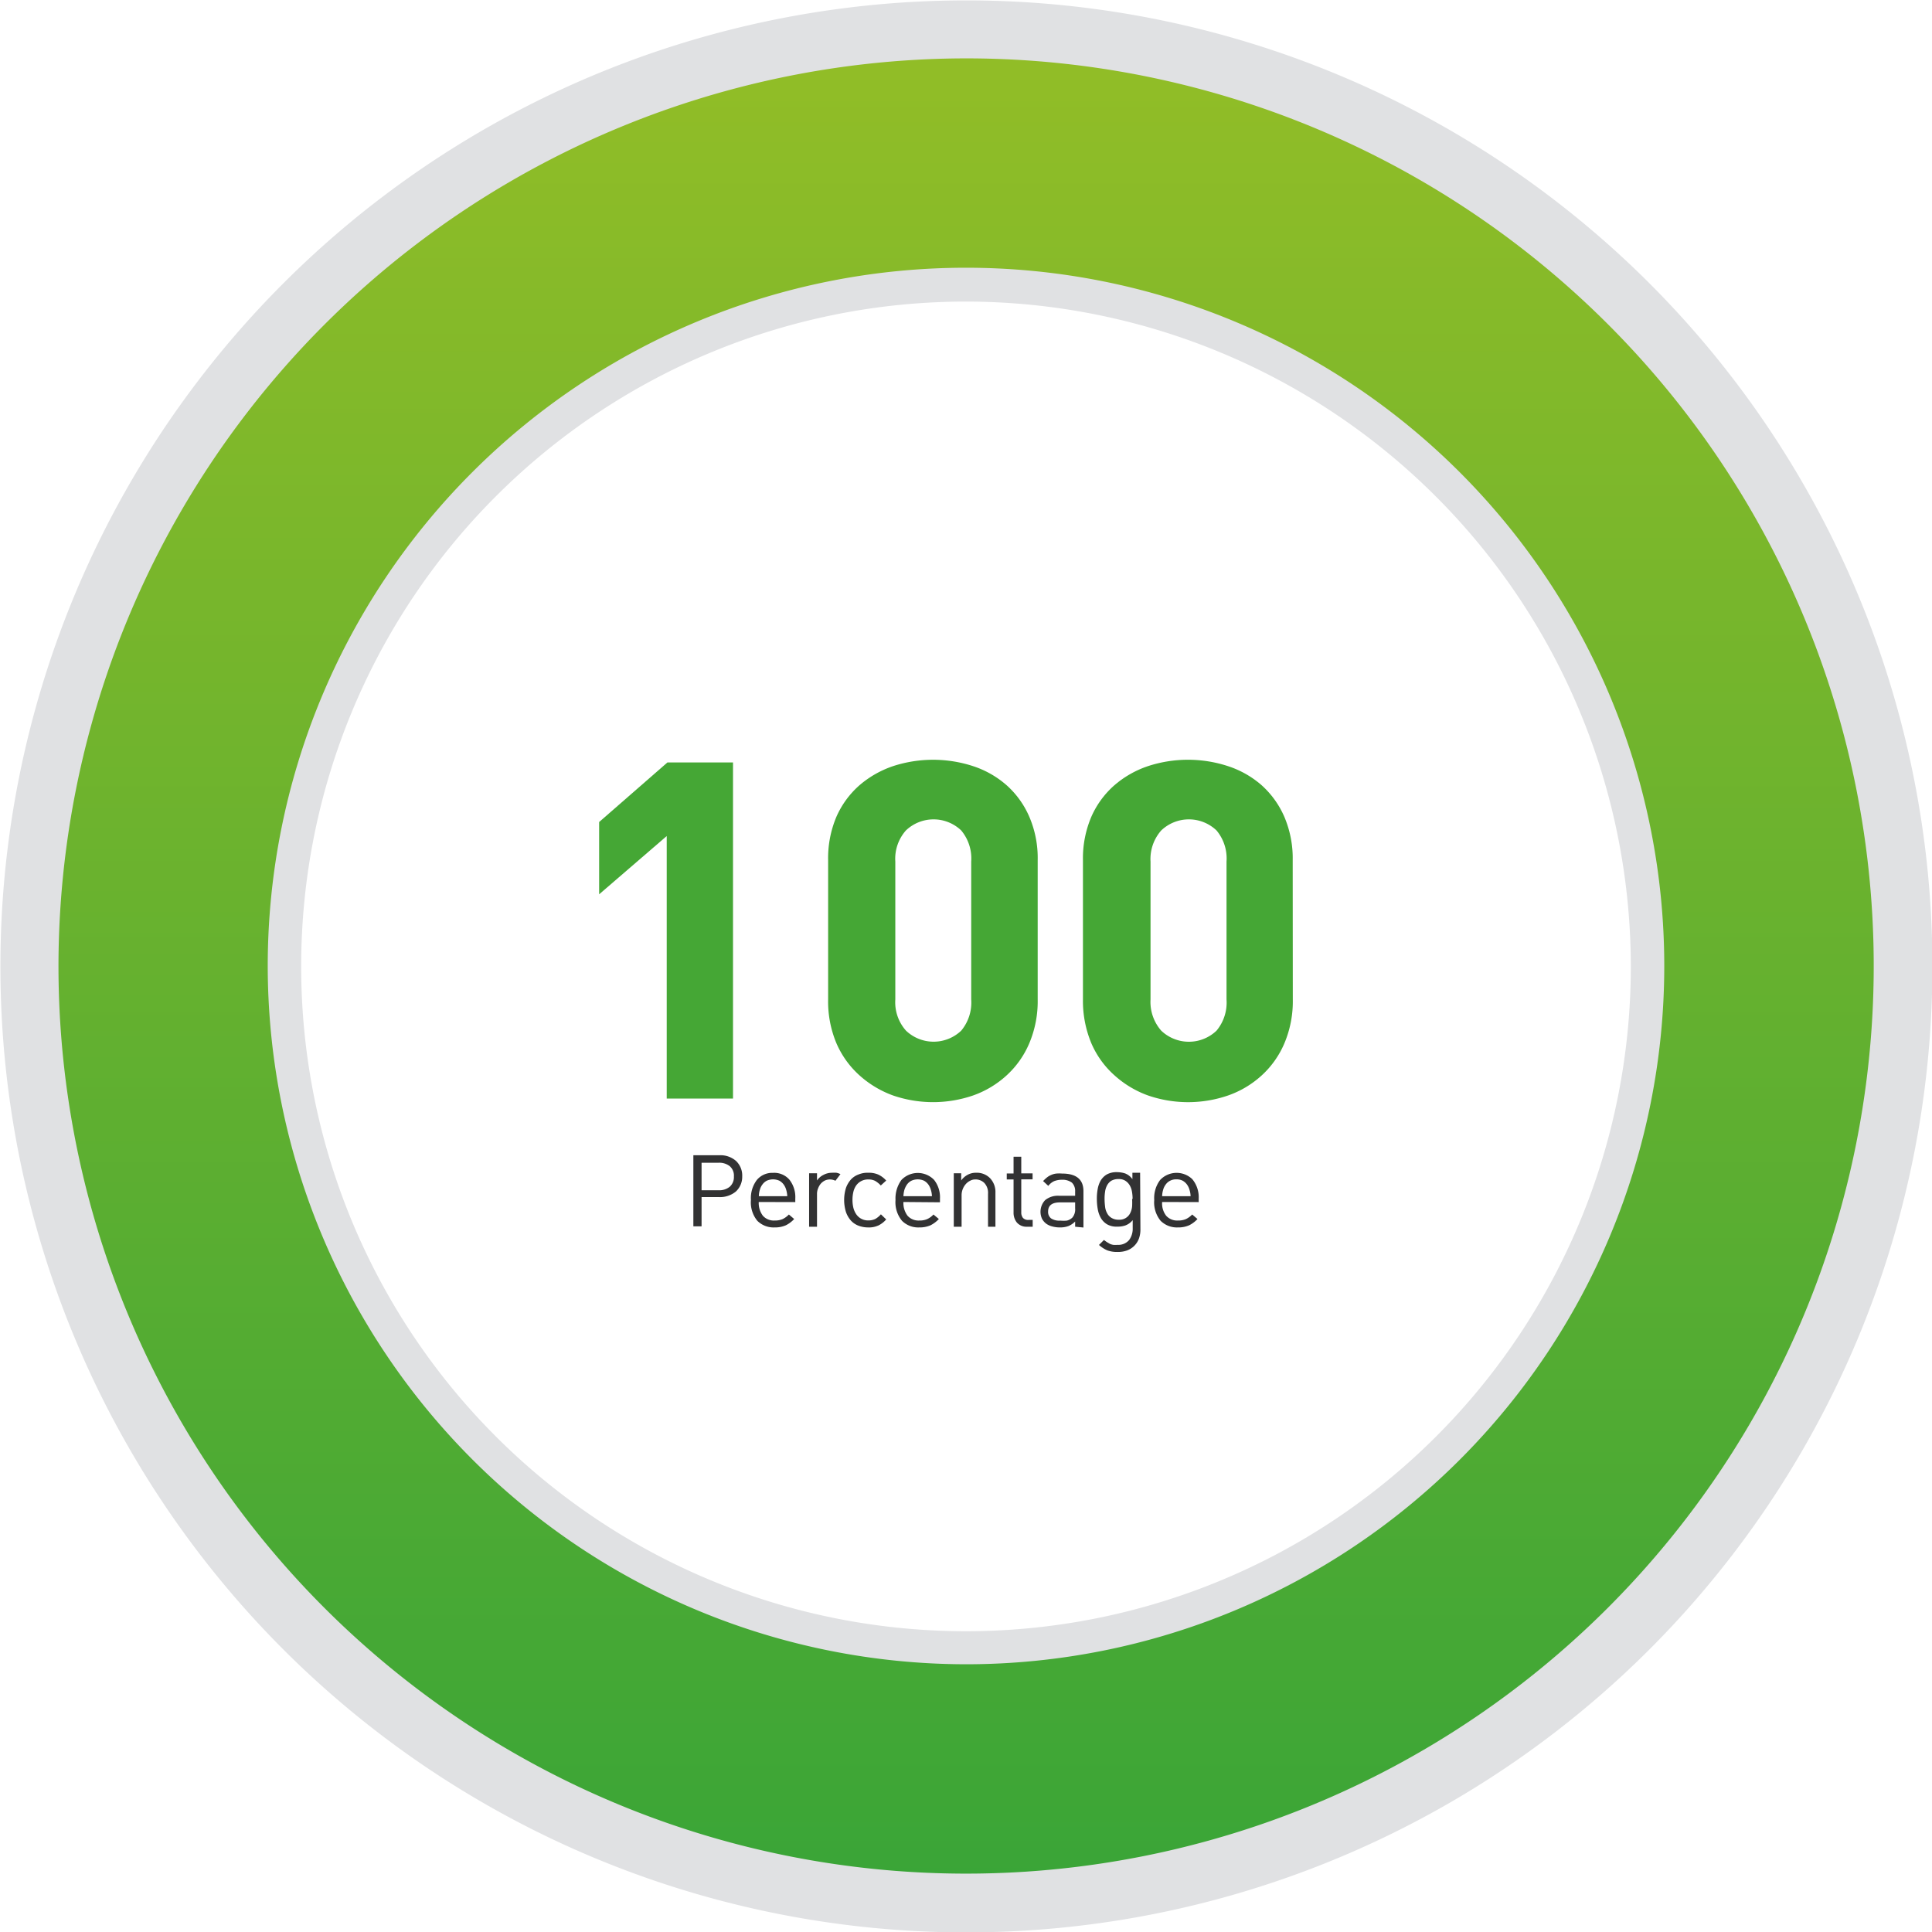
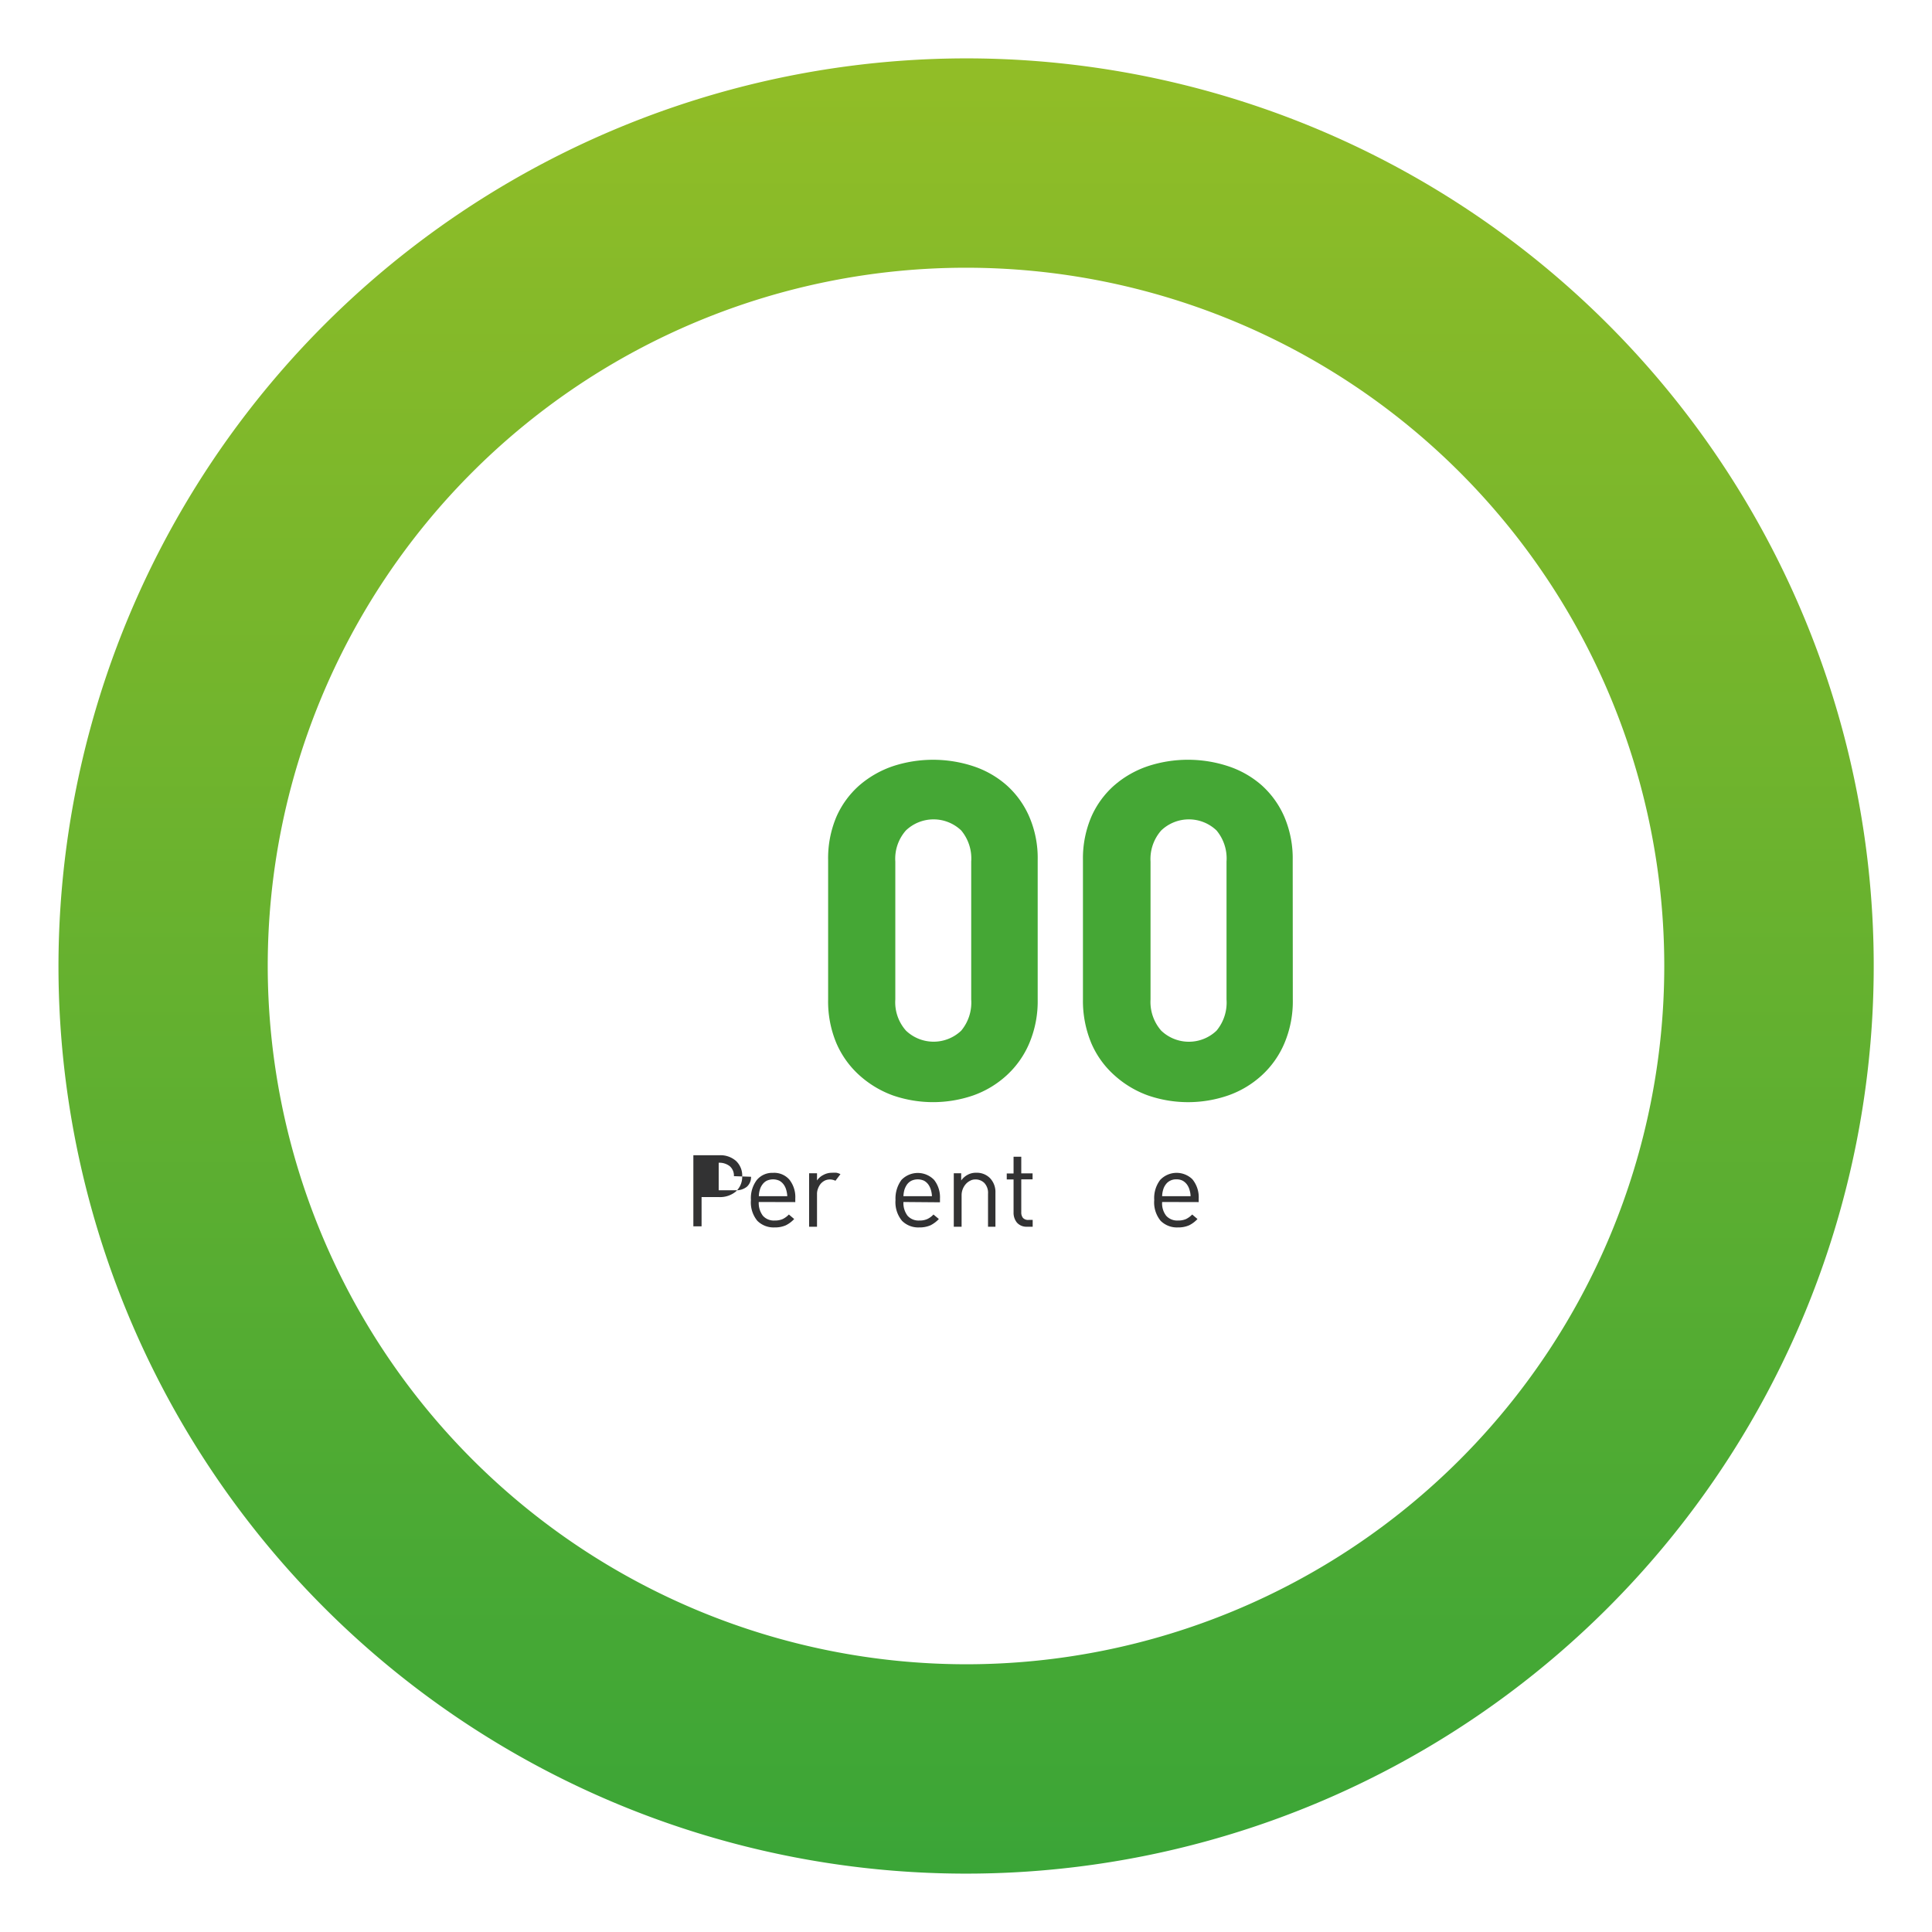
<svg xmlns="http://www.w3.org/2000/svg" id="Layer_1" data-name="Layer 1" viewBox="0 0 192.96 192.96">
  <defs>
    <style>.cls-1{fill:#e0e1e3;}.cls-2{fill:url(#linear-gradient);}.cls-3{fill:#45a735;}.cls-4{fill:#323233;}</style>
    <linearGradient id="linear-gradient" x1="-400.28" y1="594.78" x2="-400.28" y2="593.78" gradientTransform="matrix(181.29, 0, 0, -181.29, 72663.52, 107834.16)" gradientUnits="userSpaceOnUse">
      <stop offset="0" stop-color="#91bd27" />
      <stop offset="1" stop-color="#3aa537" />
    </linearGradient>
  </defs>
  <g id="Group_3111" data-name="Group 3111">
    <g id="Group_3109" data-name="Group 3109">
-       <path id="Path_4728" data-name="Path 4728" class="cls-1" d="M96.48,193A96.48,96.48,0,1,1,193,96.48,96.49,96.49,0,0,1,96.48,193m0-162.88a66.4,66.4,0,1,0,66.4,66.4h0a66.47,66.47,0,0,0-66.4-66.4" transform="translate(0 0)" />
-     </g>
+       </g>
    <g id="Group_3110" data-name="Group 3110">
      <path id="Path_4729" data-name="Path 4729" class="cls-2" d="M26.74,96.48a69.74,69.74,0,1,1,69.74,69.74h0A69.81,69.81,0,0,1,26.74,96.48m-20.9,0A90.65,90.65,0,1,0,96.48,5.83h0A90.74,90.74,0,0,0,5.84,96.48" transform="translate(0 0)" />
    </g>
-     <path id="Path_4730" data-name="Path 4730" class="cls-3" d="M66.59,109.72V83.5l-6.75,5.82V82.1l6.82-5.95h6.55v33.57Z" transform="translate(0 0)" />
    <path id="Path_4731" data-name="Path 4731" class="cls-3" d="M103.64,99.82a10.78,10.78,0,0,1-.84,4.38,9.21,9.21,0,0,1-2.27,3.21,9.77,9.77,0,0,1-3.34,2,12.32,12.32,0,0,1-8,0,10.2,10.2,0,0,1-3.34-2,9.22,9.22,0,0,1-2.31-3.21,10.77,10.77,0,0,1-.83-4.38V85.91a10.59,10.59,0,0,1,.83-4.34,9,9,0,0,1,2.31-3.15,10.09,10.09,0,0,1,3.34-1.9,12.87,12.87,0,0,1,8,0,9.57,9.57,0,0,1,3.34,1.9,9,9,0,0,1,2.27,3.15,10.43,10.43,0,0,1,.84,4.34ZM97,86.05a4.36,4.36,0,0,0-1-3.11,4,4,0,0,0-5.52,0,4.26,4.26,0,0,0-1.06,3.11V99.82a4.26,4.26,0,0,0,1.07,3.12,4,4,0,0,0,5.51,0,4.38,4.38,0,0,0,1-3.12Z" transform="translate(0 0)" />
    <path id="Path_4732" data-name="Path 4732" class="cls-3" d="M129.12,99.82a10.78,10.78,0,0,1-.84,4.38,9.21,9.21,0,0,1-2.27,3.21,9.72,9.72,0,0,1-3.35,2,12.29,12.29,0,0,1-8,0,10.1,10.1,0,0,1-3.34-2A9.1,9.1,0,0,1,109,104.2a11,11,0,0,1-.84-4.38V85.91a10.59,10.59,0,0,1,.84-4.34,9,9,0,0,1,2.31-3.15,10,10,0,0,1,3.34-1.9,12.84,12.84,0,0,1,8,0,9.61,9.61,0,0,1,3.35,1.9,9.11,9.11,0,0,1,2.27,3.15,10.59,10.59,0,0,1,.84,4.34ZM122.5,86.05a4.36,4.36,0,0,0-1-3.11,4,4,0,0,0-5.52,0,4.31,4.31,0,0,0-1.07,3.11V99.82a4.35,4.35,0,0,0,1.07,3.12,4,4,0,0,0,5.52,0,4.38,4.38,0,0,0,1-3.12Z" transform="translate(0 0)" />
-     <path id="Path_4733" data-name="Path 4733" class="cls-4" d="M74.13,117.51A2,2,0,0,1,73.5,119a2.47,2.47,0,0,1-1.65.56H70.07v2.92h-.82v-7.1h2.61a2.36,2.36,0,0,1,1.64.56,2,2,0,0,1,.63,1.53m-.83,0a1.23,1.23,0,0,0-.42-1,1.68,1.68,0,0,0-1.1-.34H70.07v2.75h1.71a1.67,1.67,0,0,0,1.1-.35,1.28,1.28,0,0,0,.42-1" transform="translate(0 0)" />
+     <path id="Path_4733" data-name="Path 4733" class="cls-4" d="M74.13,117.51A2,2,0,0,1,73.5,119a2.47,2.47,0,0,1-1.65.56H70.07v2.92h-.82v-7.1h2.61a2.36,2.36,0,0,1,1.64.56,2,2,0,0,1,.63,1.53m-.83,0a1.23,1.23,0,0,0-.42-1,1.68,1.68,0,0,0-1.1-.34v2.75h1.71a1.67,1.67,0,0,0,1.1-.35,1.28,1.28,0,0,0,.42-1" transform="translate(0 0)" />
    <path id="Path_4734" data-name="Path 4734" class="cls-4" d="M75.78,120.05a2.11,2.11,0,0,0,.41,1.37,1.46,1.46,0,0,0,1.18.48,1.94,1.94,0,0,0,.79-.14,2.17,2.17,0,0,0,.63-.46l.53.45a2.9,2.9,0,0,1-.84.63,2.69,2.69,0,0,1-1.12.21,2.3,2.3,0,0,1-1.72-.66,2.89,2.89,0,0,1-.64-2.08,3,3,0,0,1,.59-2,2,2,0,0,1,1.62-.71,2,2,0,0,1,1.64.69,2.81,2.81,0,0,1,.58,1.88v.35Zm2.85-.58a2.59,2.59,0,0,0-.1-.61,1.65,1.65,0,0,0-.25-.54,1.34,1.34,0,0,0-.43-.39,1.53,1.53,0,0,0-1.28,0,1.24,1.24,0,0,0-.42.37,1.54,1.54,0,0,0-.26.53,2.37,2.37,0,0,0-.1.64Z" transform="translate(0 0)" />
    <path id="Path_4735" data-name="Path 4735" class="cls-4" d="M83.44,117.93a1.25,1.25,0,0,0-.57-.13,1.16,1.16,0,0,0-.51.12,1.38,1.38,0,0,0-.4.32,1.66,1.66,0,0,0-.26.47,1.4,1.4,0,0,0-.1.54v3.27h-.79v-5.34h.79v.72a1.68,1.68,0,0,1,.63-.55,1.79,1.79,0,0,1,.87-.22,3.25,3.25,0,0,1,.44,0,1.47,1.47,0,0,1,.4.14Z" transform="translate(0 0)" />
-     <path id="Path_4736" data-name="Path 4736" class="cls-4" d="M87.69,122.41a2.23,2.23,0,0,1-1,.18,2.7,2.7,0,0,1-.94-.17,2,2,0,0,1-.76-.51,2.56,2.56,0,0,1-.5-.86,4.09,4.09,0,0,1,0-2.4,2.61,2.61,0,0,1,.5-.85,1.94,1.94,0,0,1,.76-.5,2.31,2.31,0,0,1,.94-.17,2.39,2.39,0,0,1,1,.17,2.44,2.44,0,0,1,.82.61l-.54.49a2.5,2.5,0,0,0-.57-.46,1.4,1.4,0,0,0-.66-.14,1.44,1.44,0,0,0-1.25.63,1.92,1.92,0,0,0-.27.66,3.56,3.56,0,0,0,0,1.49,2,2,0,0,0,.27.65,1.41,1.41,0,0,0,1.25.66,1.55,1.55,0,0,0,.67-.14,2.14,2.14,0,0,0,.57-.47l.53.51a2.47,2.47,0,0,1-.81.62" transform="translate(0 0)" />
    <path id="Path_4737" data-name="Path 4737" class="cls-4" d="M90.23,120.05a2.11,2.11,0,0,0,.41,1.37,1.46,1.46,0,0,0,1.18.48,1.86,1.86,0,0,0,.78-.14,2,2,0,0,0,.63-.46l.54.45a3,3,0,0,1-.84.63,2.74,2.74,0,0,1-1.13.21,2.28,2.28,0,0,1-1.71-.66,2.9,2.9,0,0,1-.65-2.08,3.13,3.13,0,0,1,.59-2,2.26,2.26,0,0,1,3.27,0,2.81,2.81,0,0,1,.58,1.88v.35Zm2.85-.58a2.59,2.59,0,0,0-.1-.61,1.89,1.89,0,0,0-.25-.54,1.34,1.34,0,0,0-.43-.39,1.53,1.53,0,0,0-1.28,0,1.27,1.27,0,0,0-.43.37,2,2,0,0,0-.26.53,2.84,2.84,0,0,0-.1.64Z" transform="translate(0 0)" />
    <path id="Path_4738" data-name="Path 4738" class="cls-4" d="M98.68,122.52v-3.29a1.44,1.44,0,0,0-.36-1.07,1.23,1.23,0,0,0-.94-.36,1,1,0,0,0-.49.13,1.41,1.41,0,0,0-.43.33,1.7,1.7,0,0,0-.42,1.07v3.19h-.78v-5.34H96v.72a1.88,1.88,0,0,1,.65-.57,1.7,1.7,0,0,1,.86-.2,1.84,1.84,0,0,1,1.38.55,2,2,0,0,1,.53,1.43v3.41Z" transform="translate(0 0)" />
    <path id="Path_4739" data-name="Path 4739" class="cls-4" d="M102.56,122.52a1.26,1.26,0,0,1-1-.42,1.55,1.55,0,0,1-.33-1v-3.3h-.68v-.6h.68v-1.67H102v1.66h1.13v.6H102v3.29a.86.86,0,0,0,.17.56.69.69,0,0,0,.56.2h.41v.68Z" transform="translate(0 0)" />
-     <path id="Path_4740" data-name="Path 4740" class="cls-4" d="M107.38,122.52V122a2.09,2.09,0,0,1-.66.45,2.37,2.37,0,0,1-.87.14,2.84,2.84,0,0,1-.72-.09,1.8,1.8,0,0,1-.62-.27,1.55,1.55,0,0,1-.43-.49,1.68,1.68,0,0,1,.31-1.88,2,2,0,0,1,1.39-.43h1.6V119a1.16,1.16,0,0,0-.32-.88,1.56,1.56,0,0,0-1-.29,2.07,2.07,0,0,0-.78.14,1.57,1.57,0,0,0-.58.47l-.52-.48a3.69,3.69,0,0,1,.41-.38,1.76,1.76,0,0,1,.42-.24,1.69,1.69,0,0,1,.49-.13,3.69,3.69,0,0,1,.58,0c1.42,0,2.13.59,2.13,1.76v3.63Zm0-2.43h-1.5c-.8,0-1.2.3-1.2.91a.81.81,0,0,0,.3.69,1.49,1.49,0,0,0,.92.22,3.49,3.49,0,0,0,.65,0,1.19,1.19,0,0,0,.56-.31,1.27,1.27,0,0,0,.27-.92Z" transform="translate(0 0)" />
-     <path id="Path_4741" data-name="Path 4741" class="cls-4" d="M113.9,122.75a2.66,2.66,0,0,1-.14.93,2,2,0,0,1-1.17,1.2,2.67,2.67,0,0,1-1,.16,2.8,2.8,0,0,1-1-.16,3,3,0,0,1-.83-.54l.5-.5a2.86,2.86,0,0,0,.3.22l.29.17a1.39,1.39,0,0,0,.33.1,2,2,0,0,0,.42,0,1.41,1.41,0,0,0,1.17-.48,1.89,1.89,0,0,0,.36-1.17v-.82a1.69,1.69,0,0,1-.73.53,2.35,2.35,0,0,1-.83.12,1.87,1.87,0,0,1-1-.23,1.78,1.78,0,0,1-.62-.63,2.72,2.72,0,0,1-.31-.88,5.86,5.86,0,0,1-.09-1,5.22,5.22,0,0,1,.08-1,2.67,2.67,0,0,1,.3-.86,1.78,1.78,0,0,1,.61-.61,2,2,0,0,1,1-.23,2.68,2.68,0,0,1,.84.13,1.61,1.61,0,0,1,.72.57v-.64h.77Zm-.78-3a4.34,4.34,0,0,0-.06-.71,1.87,1.87,0,0,0-.22-.64,1.35,1.35,0,0,0-.43-.46,1.16,1.16,0,0,0-.68-.18,1.44,1.44,0,0,0-.74.17,1.24,1.24,0,0,0-.42.46,1.84,1.84,0,0,0-.2.64,4.36,4.36,0,0,0-.05.72,6.16,6.16,0,0,0,.05.75,1.69,1.69,0,0,0,.2.66,1.15,1.15,0,0,0,.43.47,1.33,1.33,0,0,0,.75.19,1.18,1.18,0,0,0,1.13-.66,1.86,1.86,0,0,0,.19-.66,6.28,6.28,0,0,0,0-.75" transform="translate(0 0)" />
    <path id="Path_4742" data-name="Path 4742" class="cls-4" d="M116.07,120.05a2,2,0,0,0,.4,1.37,1.47,1.47,0,0,0,1.18.48,1.94,1.94,0,0,0,.79-.14,2.17,2.17,0,0,0,.63-.46l.53.45a2.9,2.9,0,0,1-.84.63,2.69,2.69,0,0,1-1.12.21,2.3,2.3,0,0,1-1.72-.66,2.89,2.89,0,0,1-.64-2.08,3,3,0,0,1,.59-2,2.26,2.26,0,0,1,3.19-.1l.07.08a2.82,2.82,0,0,1,.59,1.88v.35Zm2.84-.58a2.16,2.16,0,0,0-.1-.61,1.65,1.65,0,0,0-.25-.54,1.34,1.34,0,0,0-.43-.39,1.24,1.24,0,0,0-.63-.14,1.25,1.25,0,0,0-.64.14,1.18,1.18,0,0,0-.43.37,1.54,1.54,0,0,0-.26.53,2.37,2.37,0,0,0-.1.64Z" transform="translate(0 0)" />
  </g>
</svg>